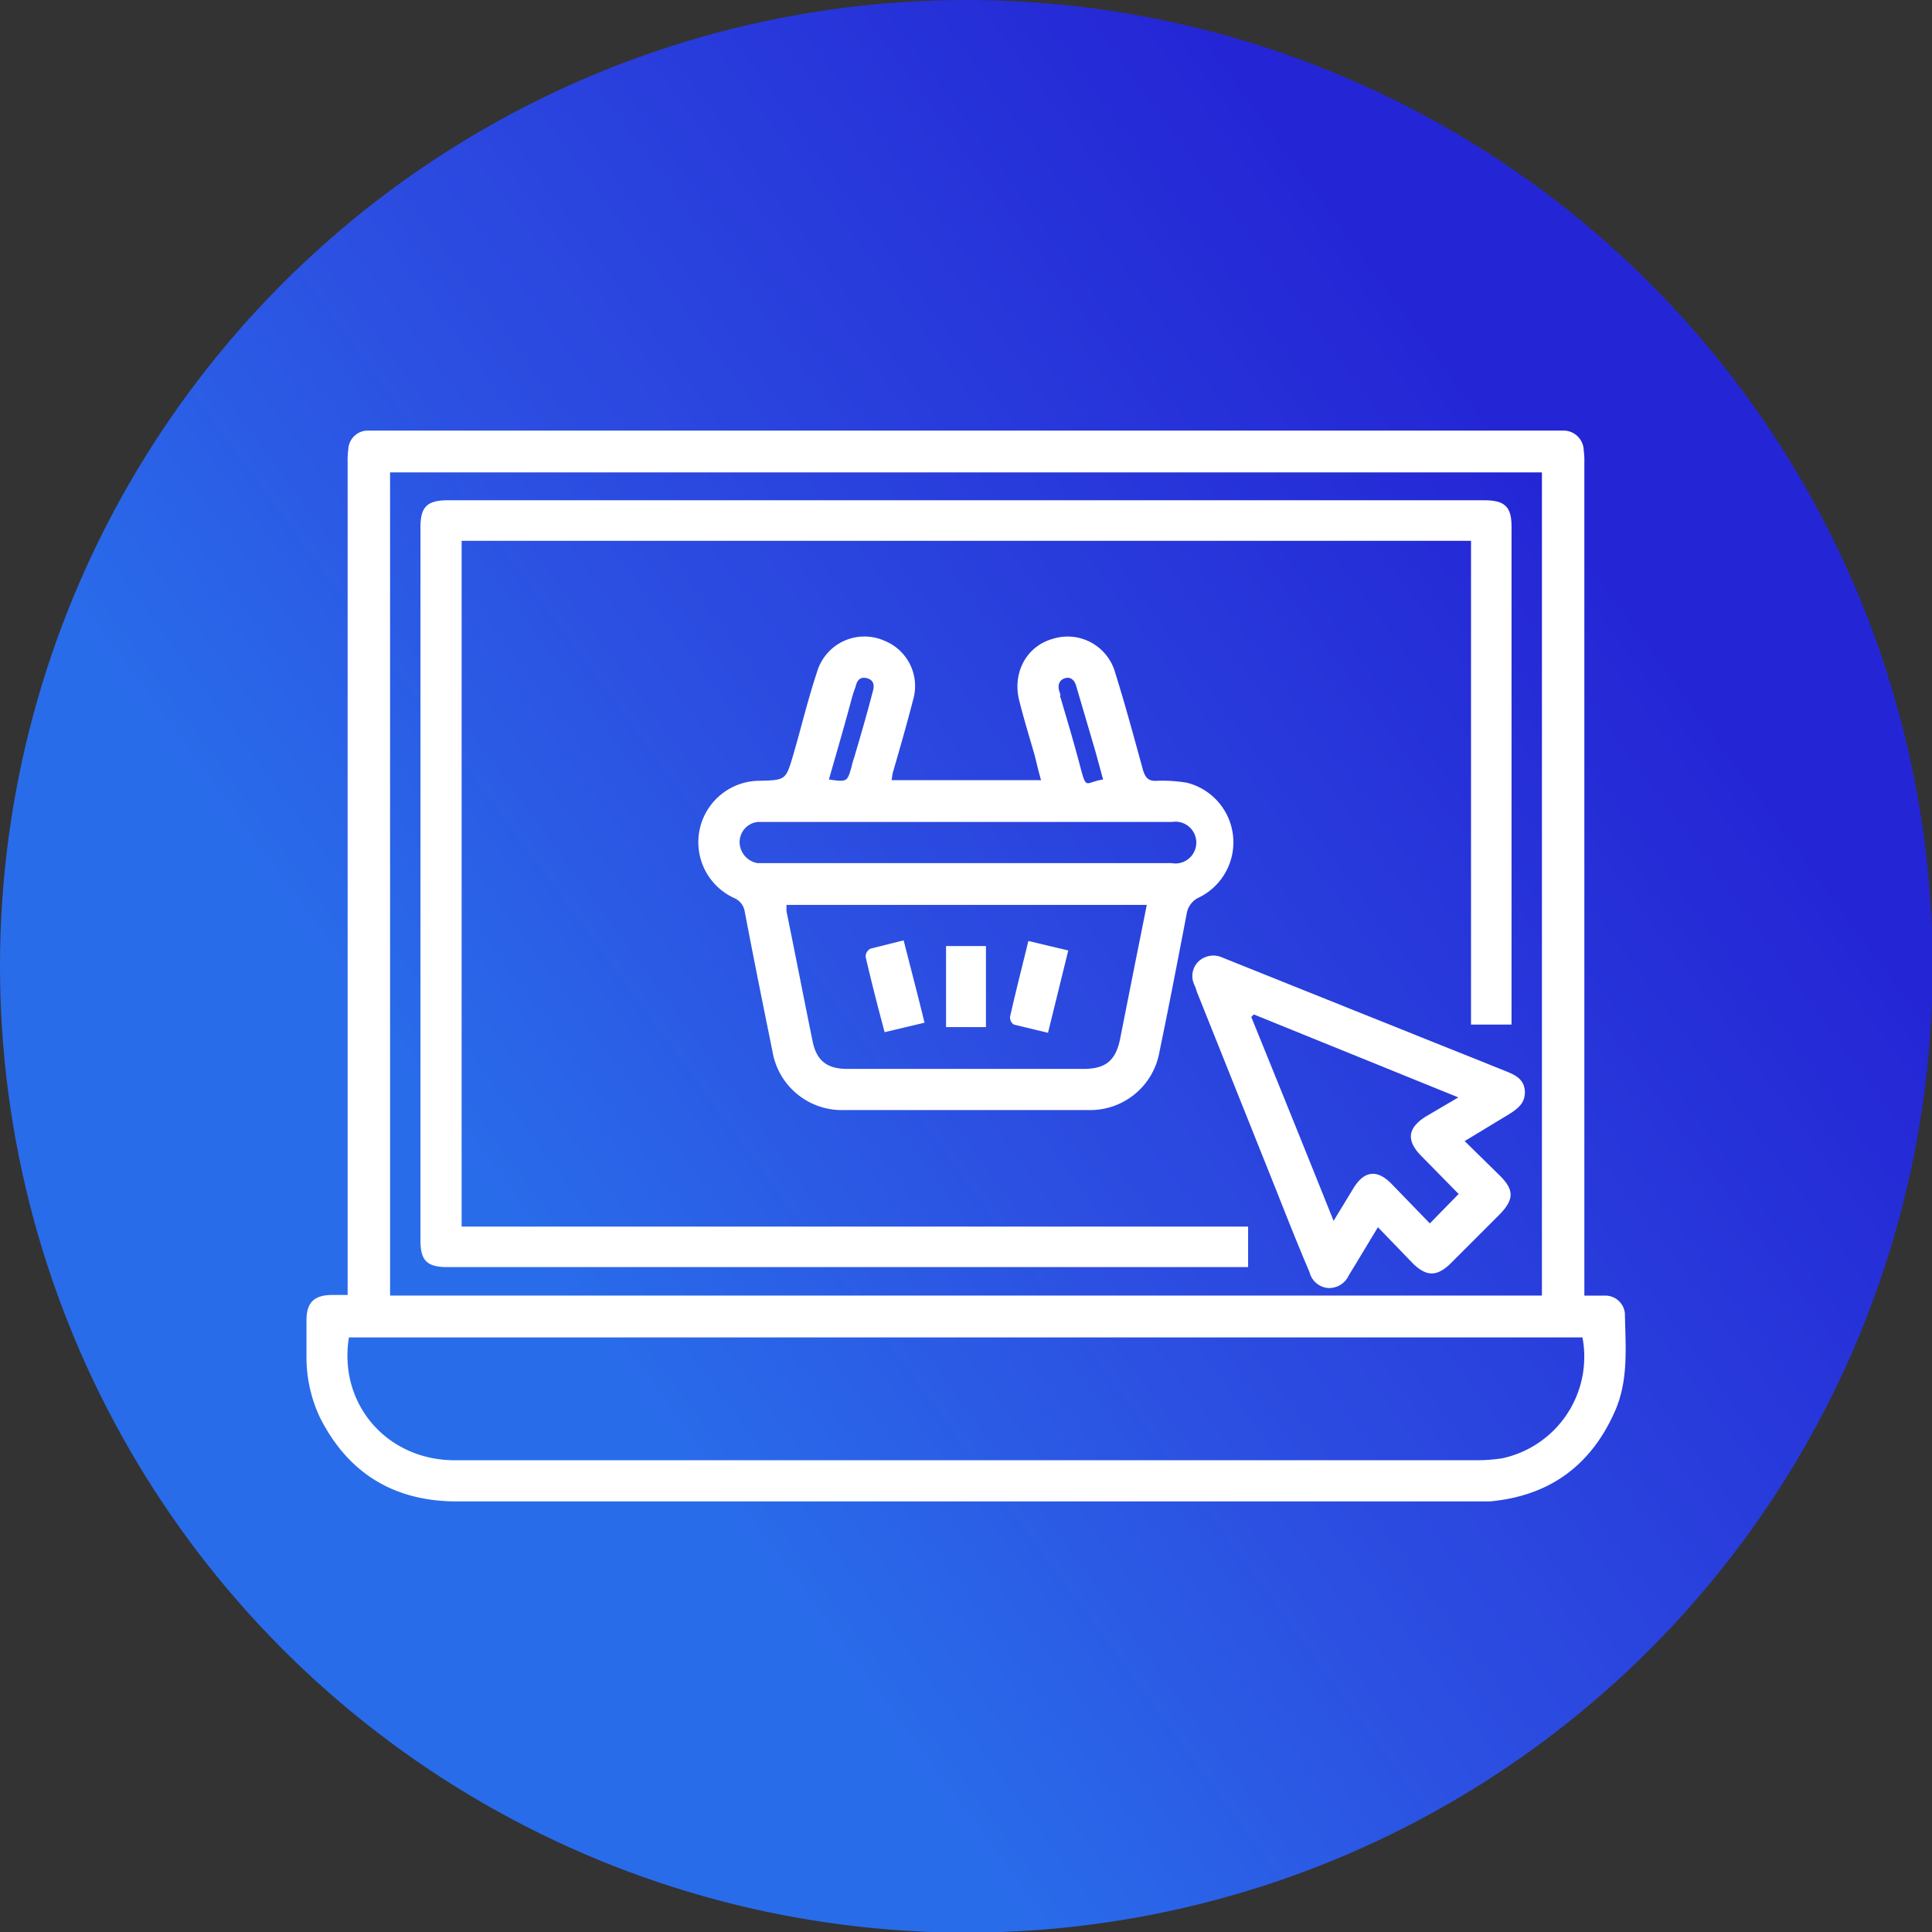
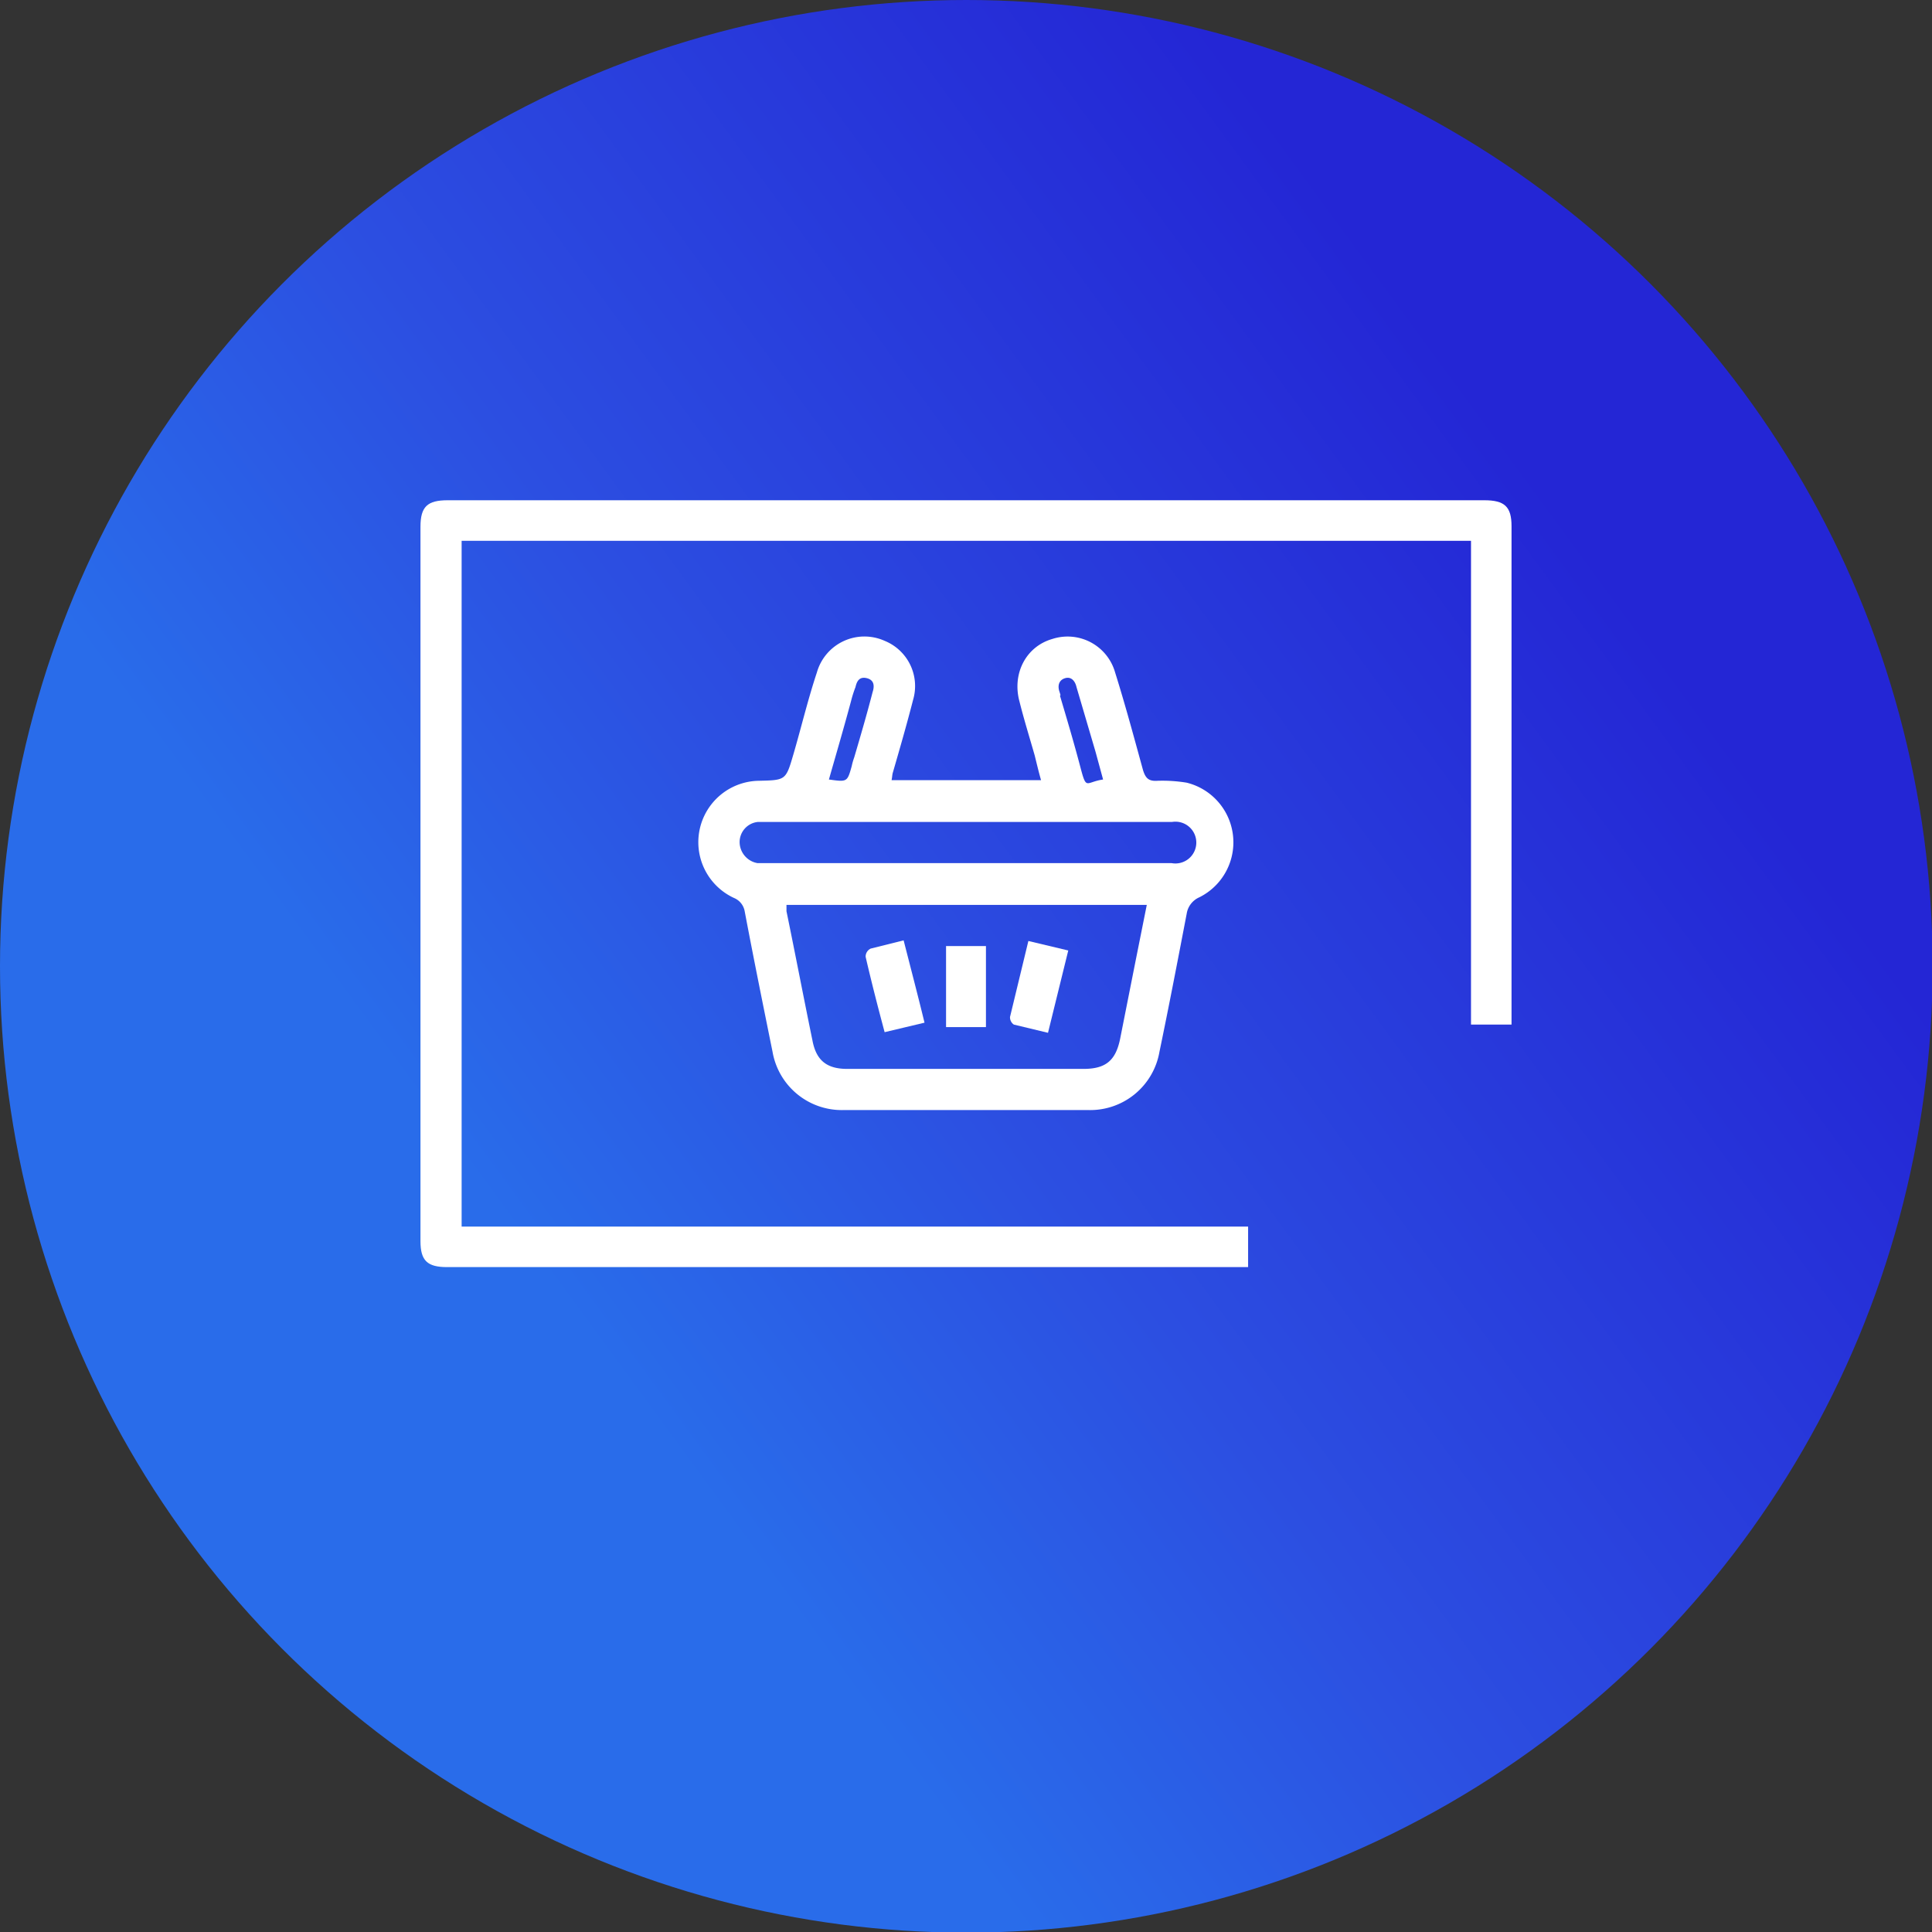
<svg xmlns="http://www.w3.org/2000/svg" viewBox="0 0 305.1 305.1">
  <rect x="0" y="0" width="305.1" height="305.1" fill="#333333" stroke="none" />
  <defs>
    <style>.cls-1{fill:url(#Degradado_sin_nombre_3);}.cls-2{fill:#fff;}</style>
    <linearGradient id="Degradado_sin_nombre_3" x1="8.66" y1="257.94" x2="250.34" y2="80.98" gradientUnits="userSpaceOnUse">
      <stop offset="0.32" stop-color="#296cea" />
      <stop offset="0.57" stop-color="#2c4ee1" />
      <stop offset="0.99" stop-color="#2426d5" />
    </linearGradient>
  </defs>
  <g id="Capa_2" data-name="Capa 2">
    <g id="Capa_1-2" data-name="Capa 1">
      <circle class="cls-1" cx="152.6" cy="152.6" r="152.6" />
-       <path class="cls-2" d="M250.2,204.6h3.3a3.1,3.1,0,0,1,3.1,2.8c.1,5.2.6,10.4-1.5,15.3q-5.7,13.1-19.8,14.4H71.8c-9.7-.1-16.8-4.5-21.2-13.1a22.3,22.3,0,0,1-2.2-9.8v-5.7c0-2.8,1.2-4,4.1-4h2.4V72.9A12.1,12.1,0,0,1,55,71a3.1,3.1,0,0,1,2.9-3H247.1a3.2,3.2,0,0,1,3,3.1,12.1,12.1,0,0,1,.1,1.9V204.6Zm-6.7,0V74.6H61.6v130ZM55.1,211.2c-1.7,10.5,6,19.4,16.7,19.4H233.2a26.9,26.9,0,0,0,4-.3,16.4,16.4,0,0,0,12.7-19.1Z" />
      <path class="cls-2" d="M197.1,193.7v6.4H70.6c-3.1,0-4.2-1-4.2-4.1V83.2c0-3.2,1.1-4.2,4.3-4.2H234.4c3.2,0,4.3,1,4.3,4.1v78.7h-6.4V85.4H72.9V193.7Z" />
      <path class="cls-2" d="M140.8,123.2h23.6c-.4-1.4-.7-2.7-1-3.9-.8-2.8-1.7-5.7-2.4-8.5-1.2-4.4,1-8.7,5.2-9.9a7.8,7.8,0,0,1,9.9,5.3c1.6,5.1,3,10.3,4.4,15.4.4,1.3.9,1.8,2.3,1.7a23.7,23.7,0,0,1,4.6.3,9.7,9.7,0,0,1,2,18.1,3.4,3.4,0,0,0-2,2.6c-1.4,7.3-2.8,14.6-4.3,21.8a11.1,11.1,0,0,1-11.2,9.2H133.2a11.1,11.1,0,0,1-11.2-9.2c-1.5-7.4-3-14.8-4.4-22.2a2.8,2.8,0,0,0-1.7-2.1,9.7,9.7,0,0,1,4-18.5c4.2-.1,4.2-.1,5.4-4.2s2.3-8.7,3.7-12.9a7.8,7.8,0,0,1,10.7-5,7.7,7.7,0,0,1,4.5,9.3c-1,3.9-2.1,7.7-3.2,11.5C140.9,122.3,140.9,122.7,140.8,123.2Zm40.3,19.7H124.2v1c1.4,6.8,2.7,13.6,4.1,20.4.6,3.2,2.3,4.5,5.5,4.5h37.3c3.5,0,5.1-1.3,5.8-4.8l2.4-12.1Zm-28.6-6.6H185a3.3,3.3,0,1,0,.1-6.5H119.7a3.2,3.2,0,0,0-2.9,3.2,3.4,3.4,0,0,0,2.8,3.3h32.9Zm-21.6-13.2c2.9.4,2.9.4,3.6-2.1a10.3,10.3,0,0,1,.4-1.4c1-3.4,2-6.8,2.9-10.3.3-.9.3-1.9-.9-2.2s-1.6.5-1.8,1.4a18.7,18.7,0,0,0-.7,2.2C133.3,114.8,132.1,118.9,130.9,123.1Zm43.3,0-1.2-4.4-3-10.2c-.2-.9-.8-1.7-1.8-1.4s-1.2,1.2-.9,2.1.1.5.1.7c1.1,3.7,2.2,7.4,3.2,11.2S171.4,123.5,174.2,123.1Z" />
-       <path class="cls-2" d="M231.3,180.2l5.6,5.5c2.2,2.2,2.2,3.7,0,6l-7.9,7.9c-2.1,2-3.7,2-5.8,0l-5.6-5.8-3.5,5.8-1.1,1.8a3.4,3.4,0,0,1-3.3,2,3.3,3.3,0,0,1-2.9-2.5c-1.8-4.2-3.5-8.5-5.2-12.8L189,156.6a7.6,7.6,0,0,0-.4-1.1,3.2,3.2,0,0,1,.6-3.6,3.4,3.4,0,0,1,3.8-.7l16.7,6.7,28.2,11.3c1.5.6,2.8,1.3,2.9,3.1s-1,2.7-2.4,3.6Zm-33.3-20-.4.4c4.3,10.6,8.6,21.2,13,32.2l3.1-5.1c1.7-2.8,3.7-3.1,6-.8l6.1,6.3,4.6-4.7h-.1l-5.8-5.9c-2.5-2.5-2.2-4.5.7-6.3l5.1-3Z" />
      <path class="cls-2" d="M146,161.5l-6.3,1.5c-1.1-4.1-2.1-8-3-11.9a1.4,1.4,0,0,1,.8-1.3l5.2-1.3C143.8,152.8,144.9,157,146,161.5Z" />
-       <path class="cls-2" d="M162.4,148.6l6.3,1.5-3.2,13-5.4-1.3a1.4,1.4,0,0,1-.6-1.2C160.4,156.6,161.4,152.7,162.4,148.6Z" />
+       <path class="cls-2" d="M162.4,148.6l6.3,1.5-3.2,13-5.4-1.3a1.4,1.4,0,0,1-.6-1.2Z" />
      <path class="cls-2" d="M155.7,149.4v12.8h-6.3V149.4Z" />
    </g>
  </g>
</svg>